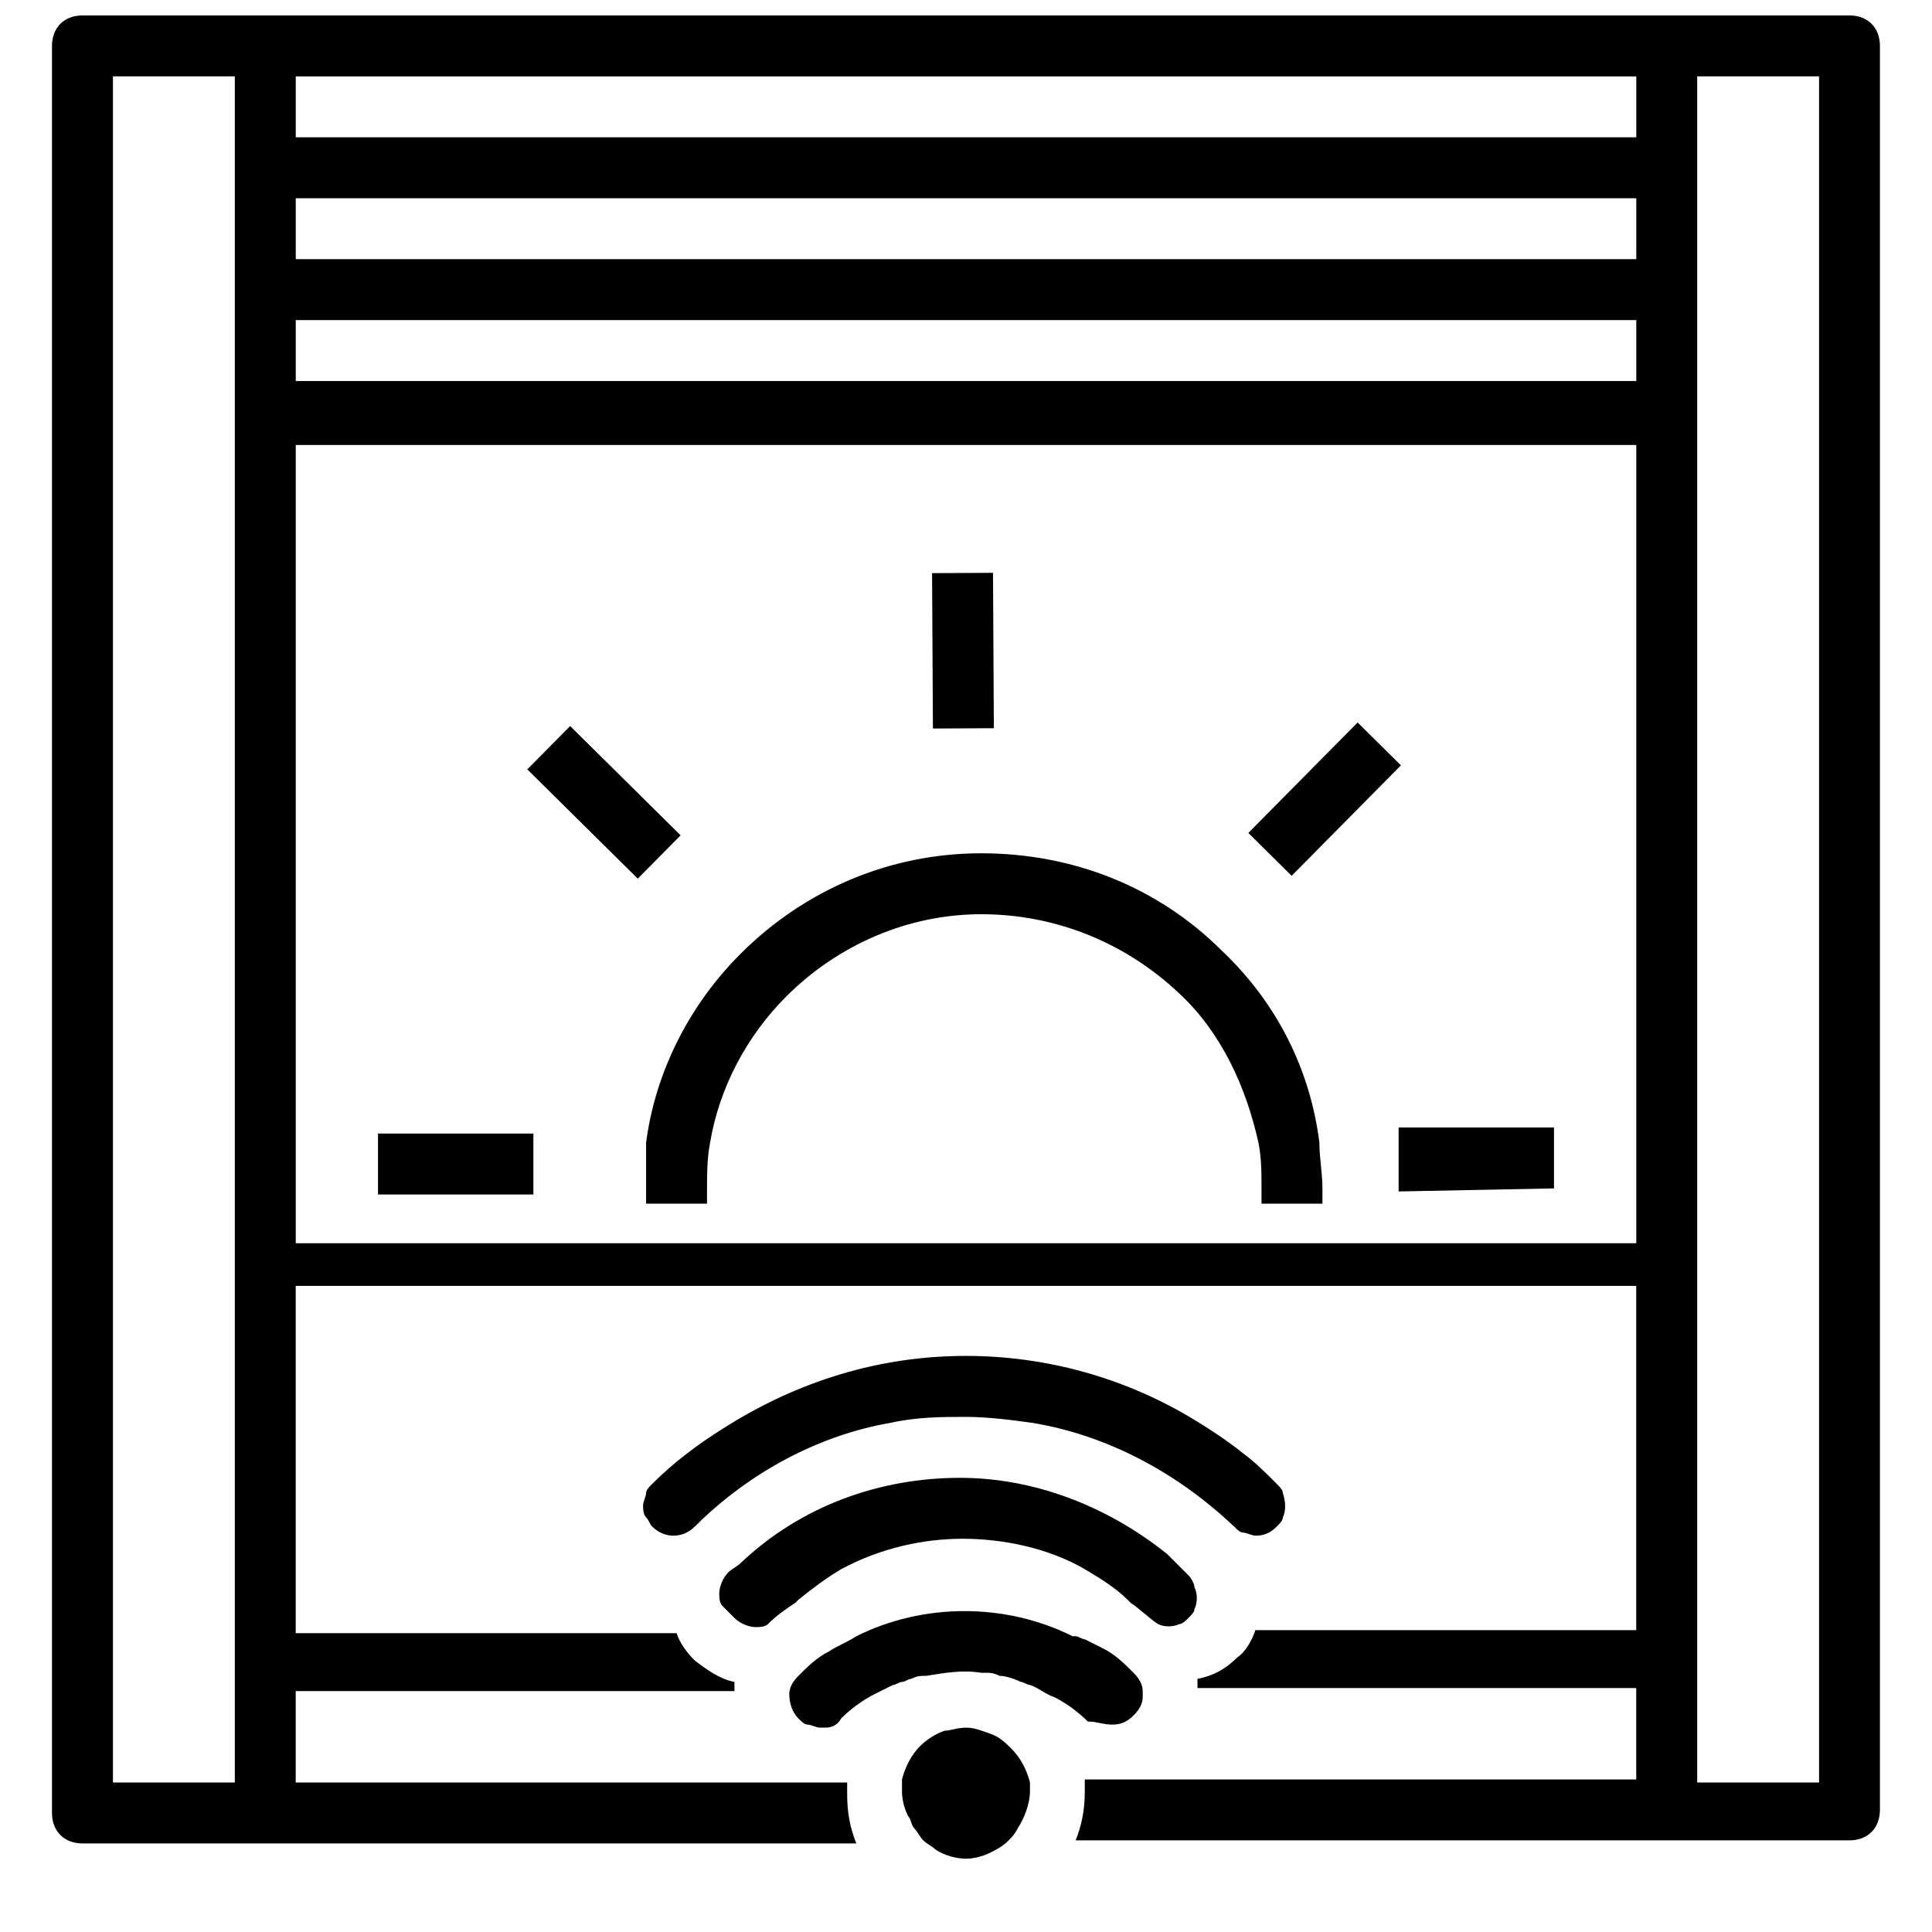
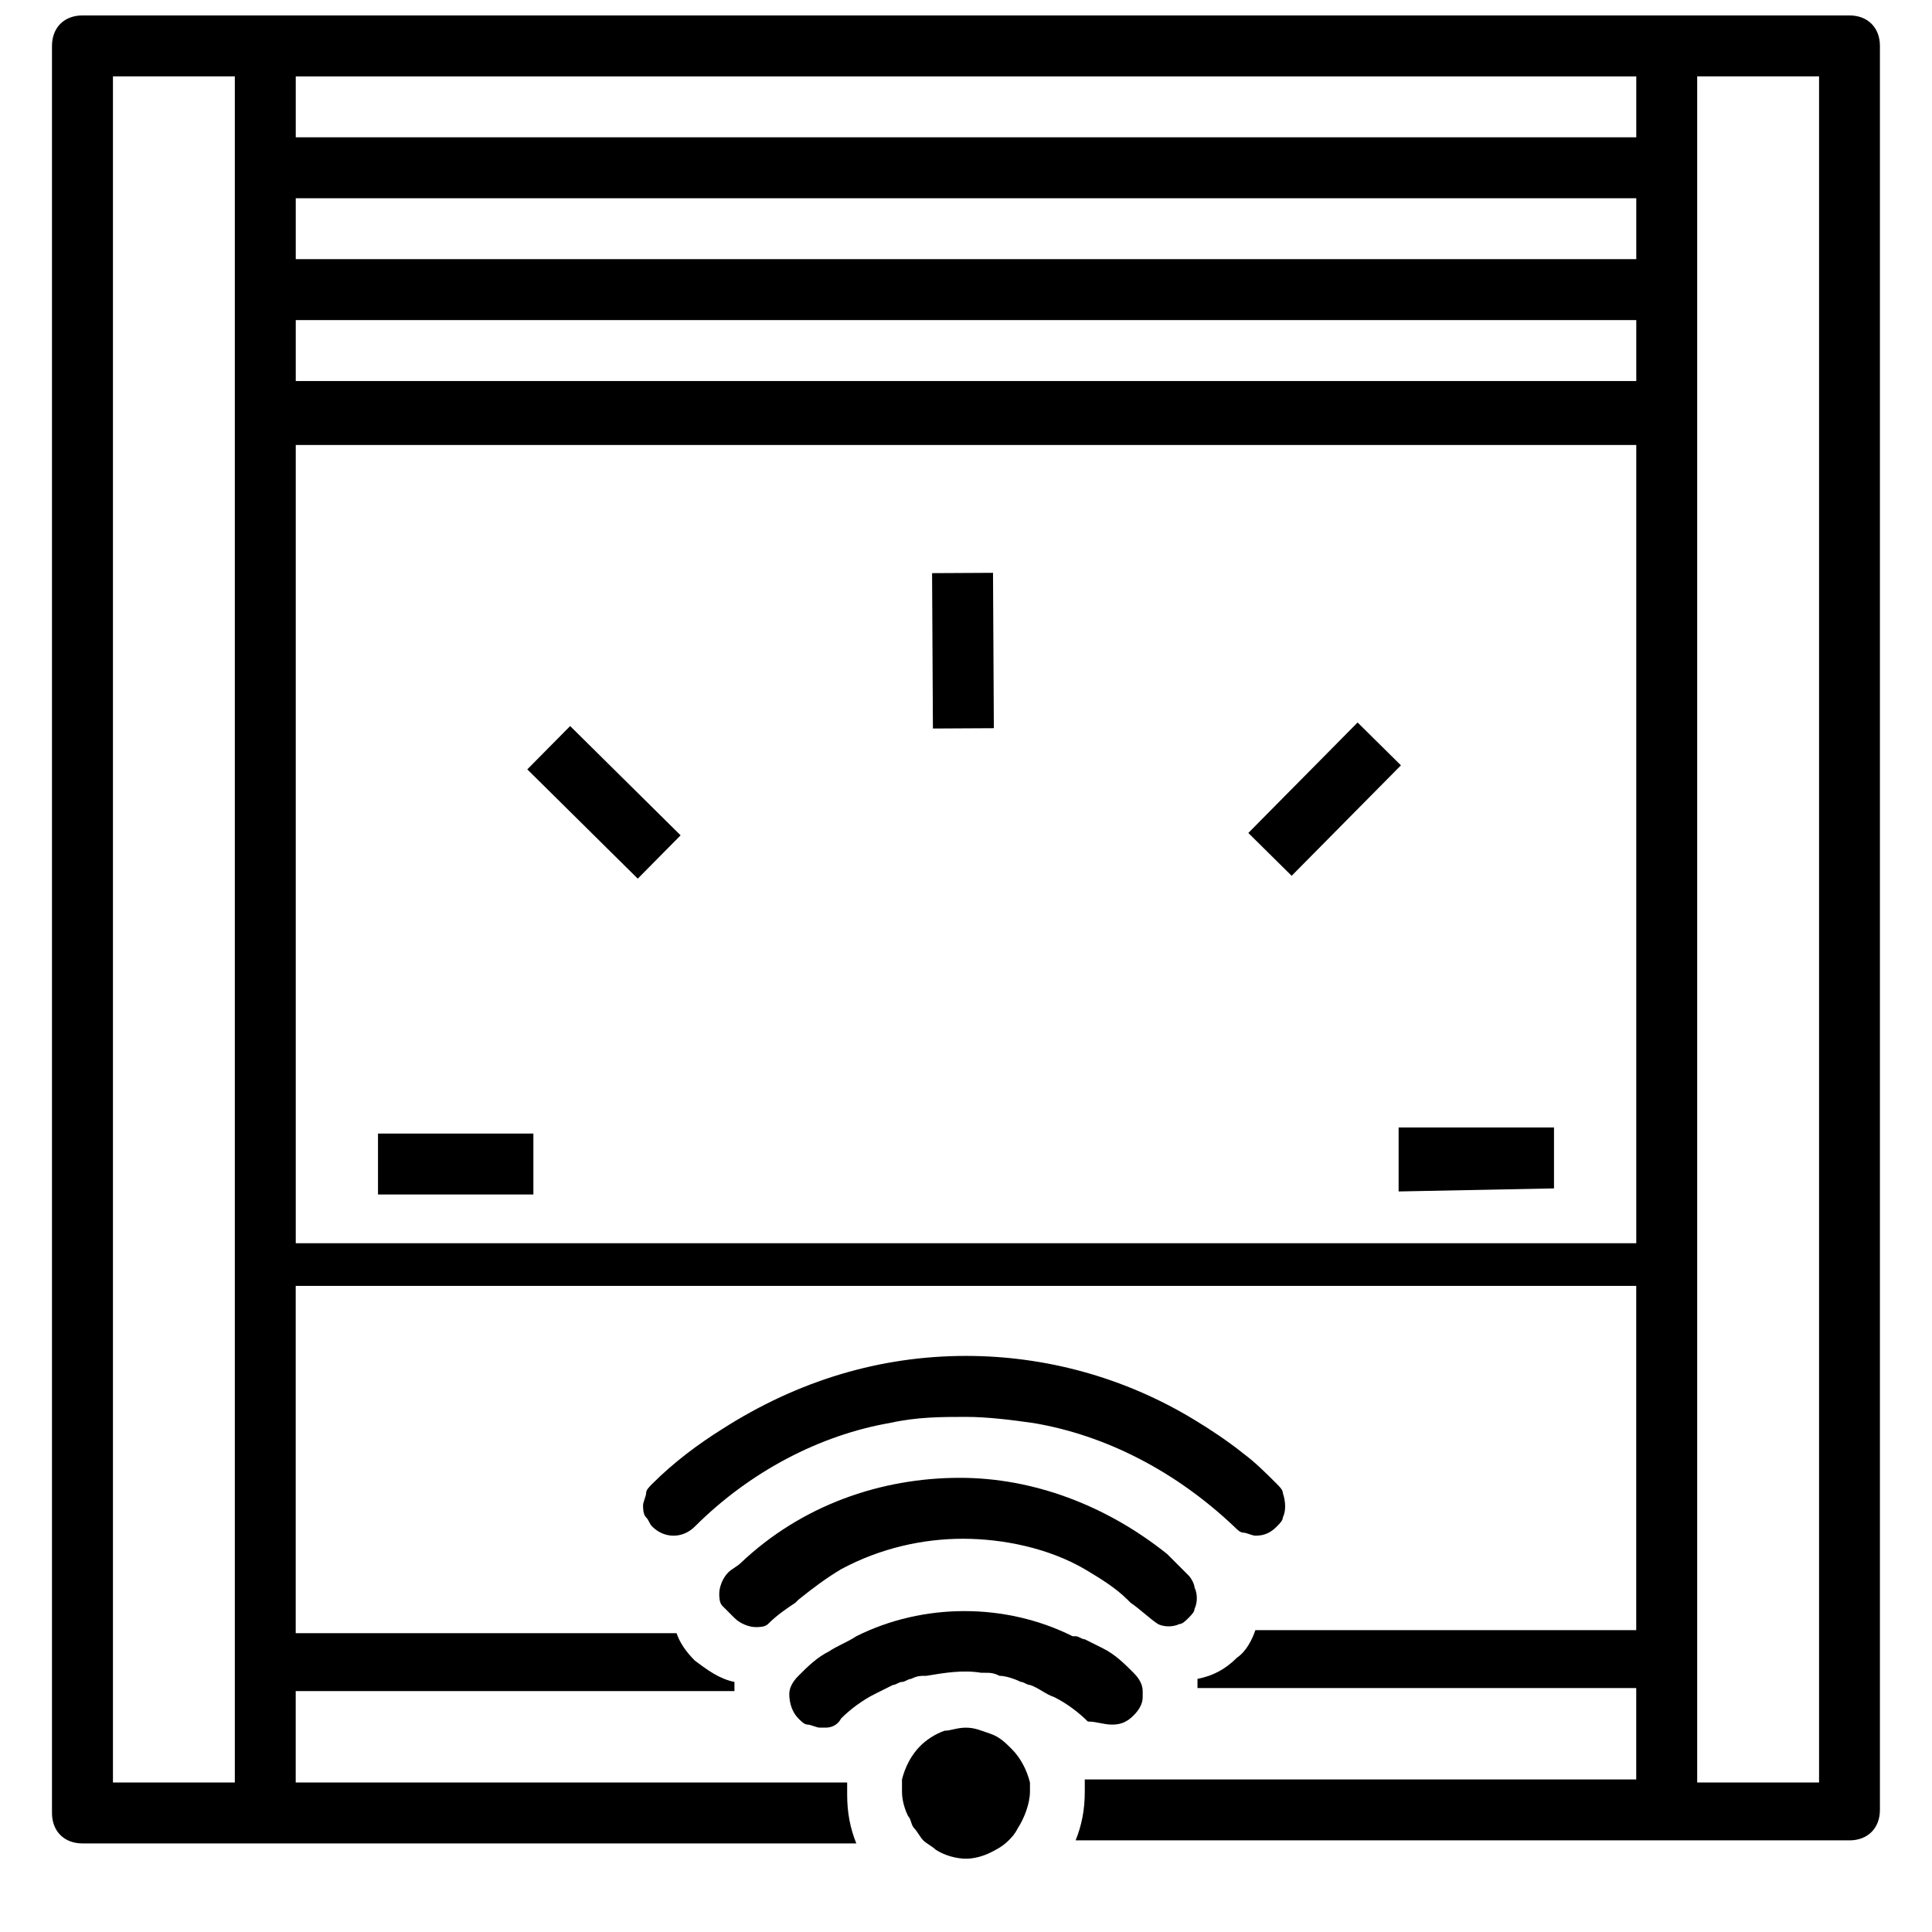
<svg xmlns="http://www.w3.org/2000/svg" width="800px" height="800px" version="1.1" viewBox="144 144 512 512">
  <defs>
    <clipPath id="a">
      <path d="m157 148.09h486v484.91h-486z" />
    </clipPath>
  </defs>
  <path d="m416.95 616.38c-0.809-3.231-2.422-6.461-4.844-8.883-1.613-1.613-3.231-3.231-5.652-4.035-2.422-0.809-4.035-1.613-6.461-1.613-2.422 0-4.035 0.809-5.652 0.809-2.422 0.809-4.844 2.422-6.461 4.035-2.422 2.422-4.035 5.652-4.844 8.883v3.231c0 2.422 0.809 4.844 1.613 6.461 0.809 0.809 0.809 2.422 1.613 3.231 0.809 0.809 1.613 2.422 2.422 3.231 0.809 0.809 2.422 1.613 3.231 2.422 2.422 1.613 5.652 2.422 8.074 2.422 2.422 0 4.844-0.809 6.461-1.613 1.613-0.809 3.231-1.613 4.844-3.231 0.809-0.809 1.613-1.613 2.422-3.231 1.613-2.422 3.231-6.461 3.231-9.688 0.004-0.008 0.004-1.621 0.004-2.43z" />
  <g clip-path="url(#a)">
    <path d="m634.14 148.09h-468.29c-4.844 0-8.074 3.231-8.074 8.074v468.29c0 4.844 3.231 8.074 8.074 8.074h205.08c-1.613-4.035-2.422-8.074-2.422-12.918v-3.231h-146.14v-24.223h116.27v-2.422c-4.035-0.809-7.266-3.231-10.496-5.652-2.422-2.422-4.035-4.844-4.844-7.266h-100.93v-92.043h355.25v91.234h-100.93c-0.809 2.422-2.422 5.652-4.844 7.266-3.231 3.231-6.461 4.844-10.496 5.652v2.422h116.27v24.223h-146.14v3.231c0 4.844-0.809 8.883-2.422 12.918h205.07c4.844 0 8.074-3.231 8.074-8.074v-467.48c0-4.844-3.231-8.074-8.074-8.074zm-427.91 468.29h-32.297v-452.14h32.297zm371.4-142.91h-355.25v-211.54h355.25zm0-228.49h-355.25v-16.148h355.25zm0-32.297h-355.25v-16.148h355.25zm0-32.293h-355.25v-16.148h355.25zm48.441 435.99h-32.297v-452.14h32.297z" />
  </g>
  <path d="m285.35 460.55v-16.145h-41.176v16.145z" />
  <path d="m283.74 347.89 11.355-11.48 29.273 28.961-11.355 11.48z" />
  <path d="m514.65 446.83v12.918l41.176-0.809v-16.148h-41.176z" />
  <path d="m474.82 364.74 28.961-29.273 11.48 11.355-28.961 29.273z" />
  <path d="m391.01 295.89 16.148-0.086 0.223 41.176-16.148 0.086z" />
-   <path d="m315.22 459.75v3.231h16.148v-3.231c0-4.035 0-8.883 0.809-12.918 2.422-14.531 9.688-28.258 20.184-38.754 13.727-13.727 32.297-21.801 51.672-21.801 19.379 0 37.945 7.266 52.48 20.992 11.305 10.496 17.762 25.027 20.992 39.562 0.809 4.035 0.809 8.074 0.809 12.109v4.035h16.148v-4.035c0-4.035-0.809-8.074-0.809-12.109-2.422-19.379-11.305-37.141-25.836-50.867-16.957-16.957-39.562-25.836-63.785-25.836s-46.828 9.688-63.785 26.645c-13.727 13.727-22.605 31.488-25.027 50.059v12.918z" />
  <path d="m400 519.49c5.652 0 12.109 0.809 17.762 1.613 19.379 3.231 37.945 12.918 53.289 27.449 0.809 0.809 1.613 1.613 2.422 1.613s2.422 0.809 3.231 0.809c2.422 0 4.035-0.809 5.652-2.422 0.809-0.809 1.613-1.613 1.613-2.422 0.809-1.613 0.809-4.035 0-6.461 0-0.809-0.809-1.613-1.613-2.422-3.231-3.231-5.652-5.652-8.883-8.074-4.035-3.231-8.883-6.461-12.918-8.883-18.57-11.305-39.562-16.957-60.555-16.957-22.605 0-44.406 6.461-64.59 19.379-6.461 4.035-12.918 8.883-18.57 14.531-0.809 0.809-1.613 1.613-1.613 2.422 0 0.809-0.809 2.422-0.809 3.231 0 0.809 0 2.422 0.809 3.231 0.809 0.809 0.809 1.613 1.613 2.422 3.231 3.231 8.074 3.231 11.305 0 14.531-14.531 33.102-24.223 51.672-27.449 7.266-1.609 13.723-1.609 20.184-1.609z" />
  <path d="m338.64 572.78c1.613 1.613 4.035 2.422 5.652 2.422 0.809 0 2.422 0 3.231-0.809 2.422-2.422 4.844-4.035 7.266-5.652l0.809-0.809c4.035-3.231 7.266-5.652 11.305-8.074 10.496-5.652 21.801-8.074 32.297-8.074 10.496 0 22.605 2.422 32.297 8.074 4.035 2.422 8.074 4.844 11.305 8.074l0.809 0.809c2.422 1.613 4.844 4.035 7.266 5.652 1.613 0.809 4.035 0.809 5.652 0 0.809 0 1.613-0.809 2.422-1.613 0.809-0.809 1.613-1.613 1.613-2.422 0.809-1.613 0.809-4.035 0-5.652 0-0.809-0.809-2.422-1.613-3.231l-5.652-5.652c-16.148-12.918-35.523-20.184-54.902-20.184-20.992 0-41.984 7.266-58.133 22.605-0.809 0.809-2.422 1.613-3.231 2.422-1.613 1.613-2.422 4.035-2.422 5.652 0 0.809 0 2.422 0.809 3.231 1.609 1.613 2.414 2.422 3.223 3.231z" />
  <path d="m438.75 601.04c2.422 0 4.035-0.809 5.652-2.422 1.613-1.613 2.422-3.231 2.422-4.844v-0.809-0.809c0-1.613-0.809-3.231-2.422-4.844-2.422-2.422-4.844-4.844-8.074-6.461-1.613-0.809-3.231-1.613-4.844-2.422-0.809 0-1.613-0.809-2.422-0.809h-0.809c-17.762-8.883-39.562-8.883-57.324 0-2.422 1.613-4.844 2.422-7.266 4.035-3.231 1.613-5.652 4.035-8.074 6.461-1.613 1.613-2.422 3.231-2.422 4.844 0 2.422 0.809 4.844 2.422 6.461 0.809 0.809 1.613 1.613 2.422 1.613s2.422 0.809 3.231 0.809h1.613c1.613 0 3.231-0.809 4.035-2.422 2.422-2.422 5.652-4.844 8.883-6.461 1.613-0.809 3.231-1.613 4.844-2.422 0.809 0 1.613-0.809 2.422-0.809 0.809 0 1.613-0.809 2.422-0.809 1.613-0.809 2.422-0.809 4.035-0.809 4.844-0.809 9.688-1.613 14.531-0.809h0.809c1.613 0 2.422 0 4.035 0.809 1.613 0 4.035 0.809 5.652 1.613 0.809 0 1.613 0.809 2.422 0.809 2.422 0.809 4.035 2.422 6.461 3.231 3.231 1.613 6.461 4.035 8.883 6.461 2.422 0.004 4.039 0.812 6.461 0.812z" />
</svg>